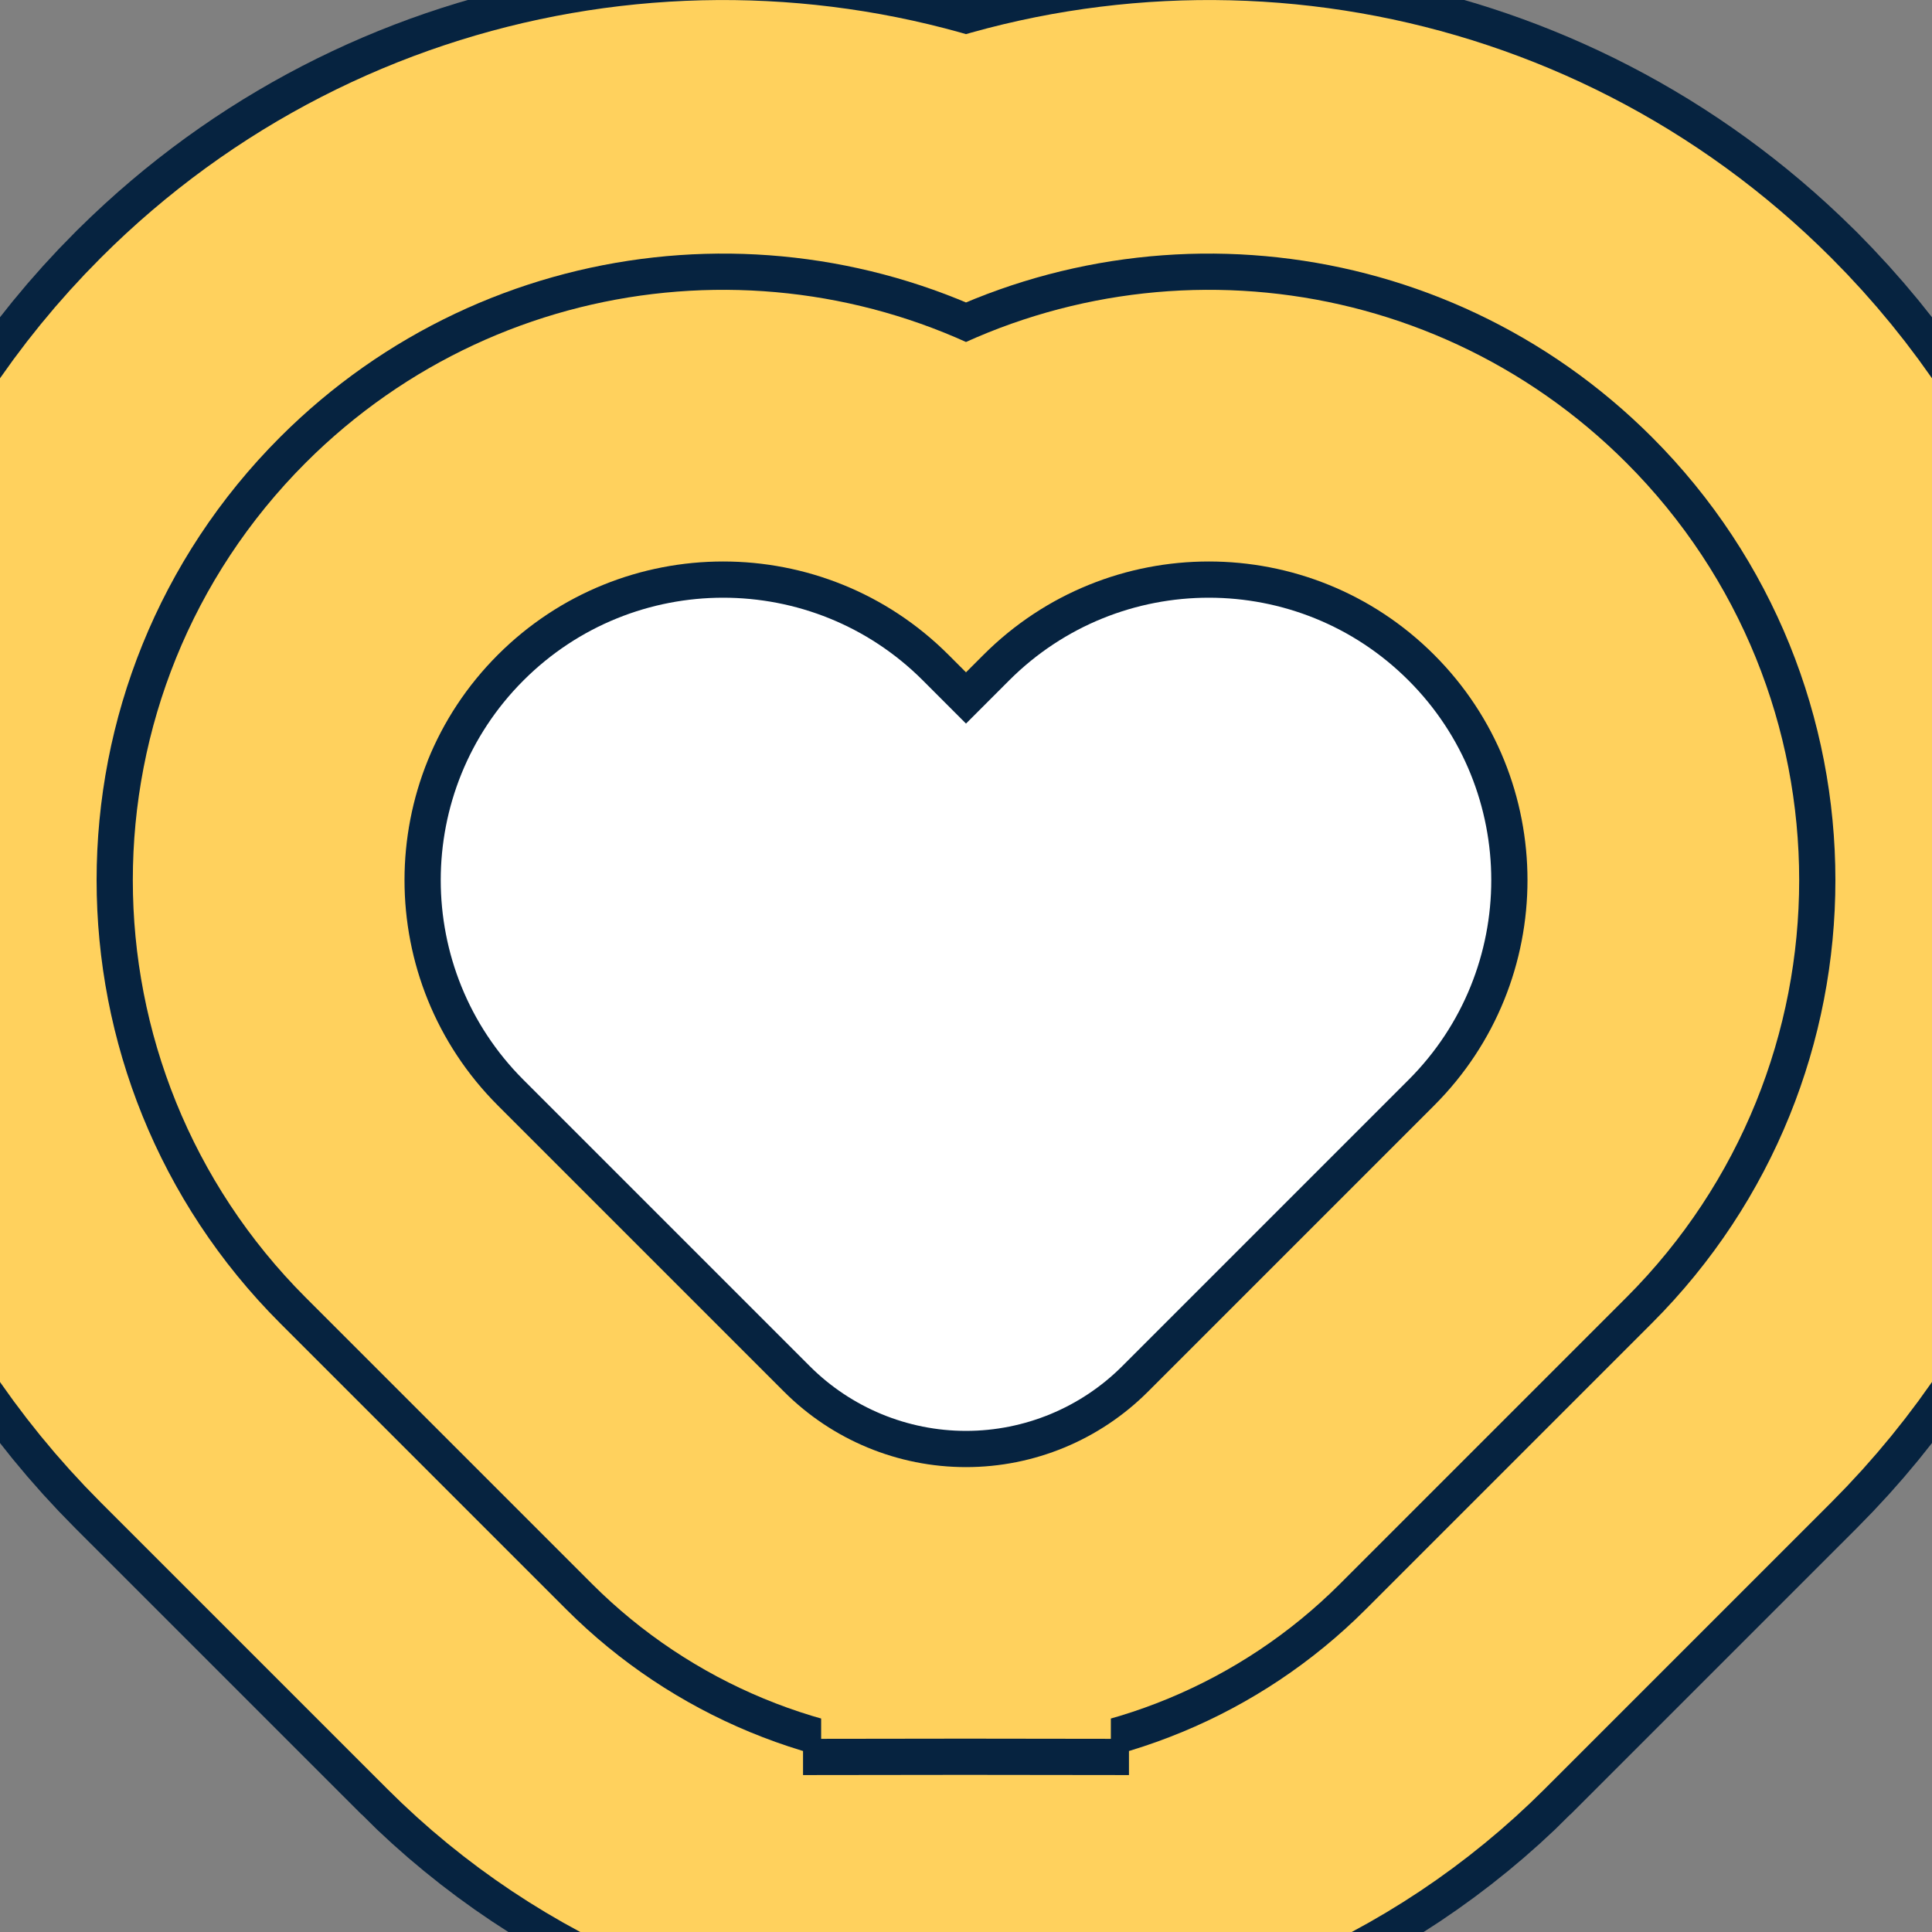
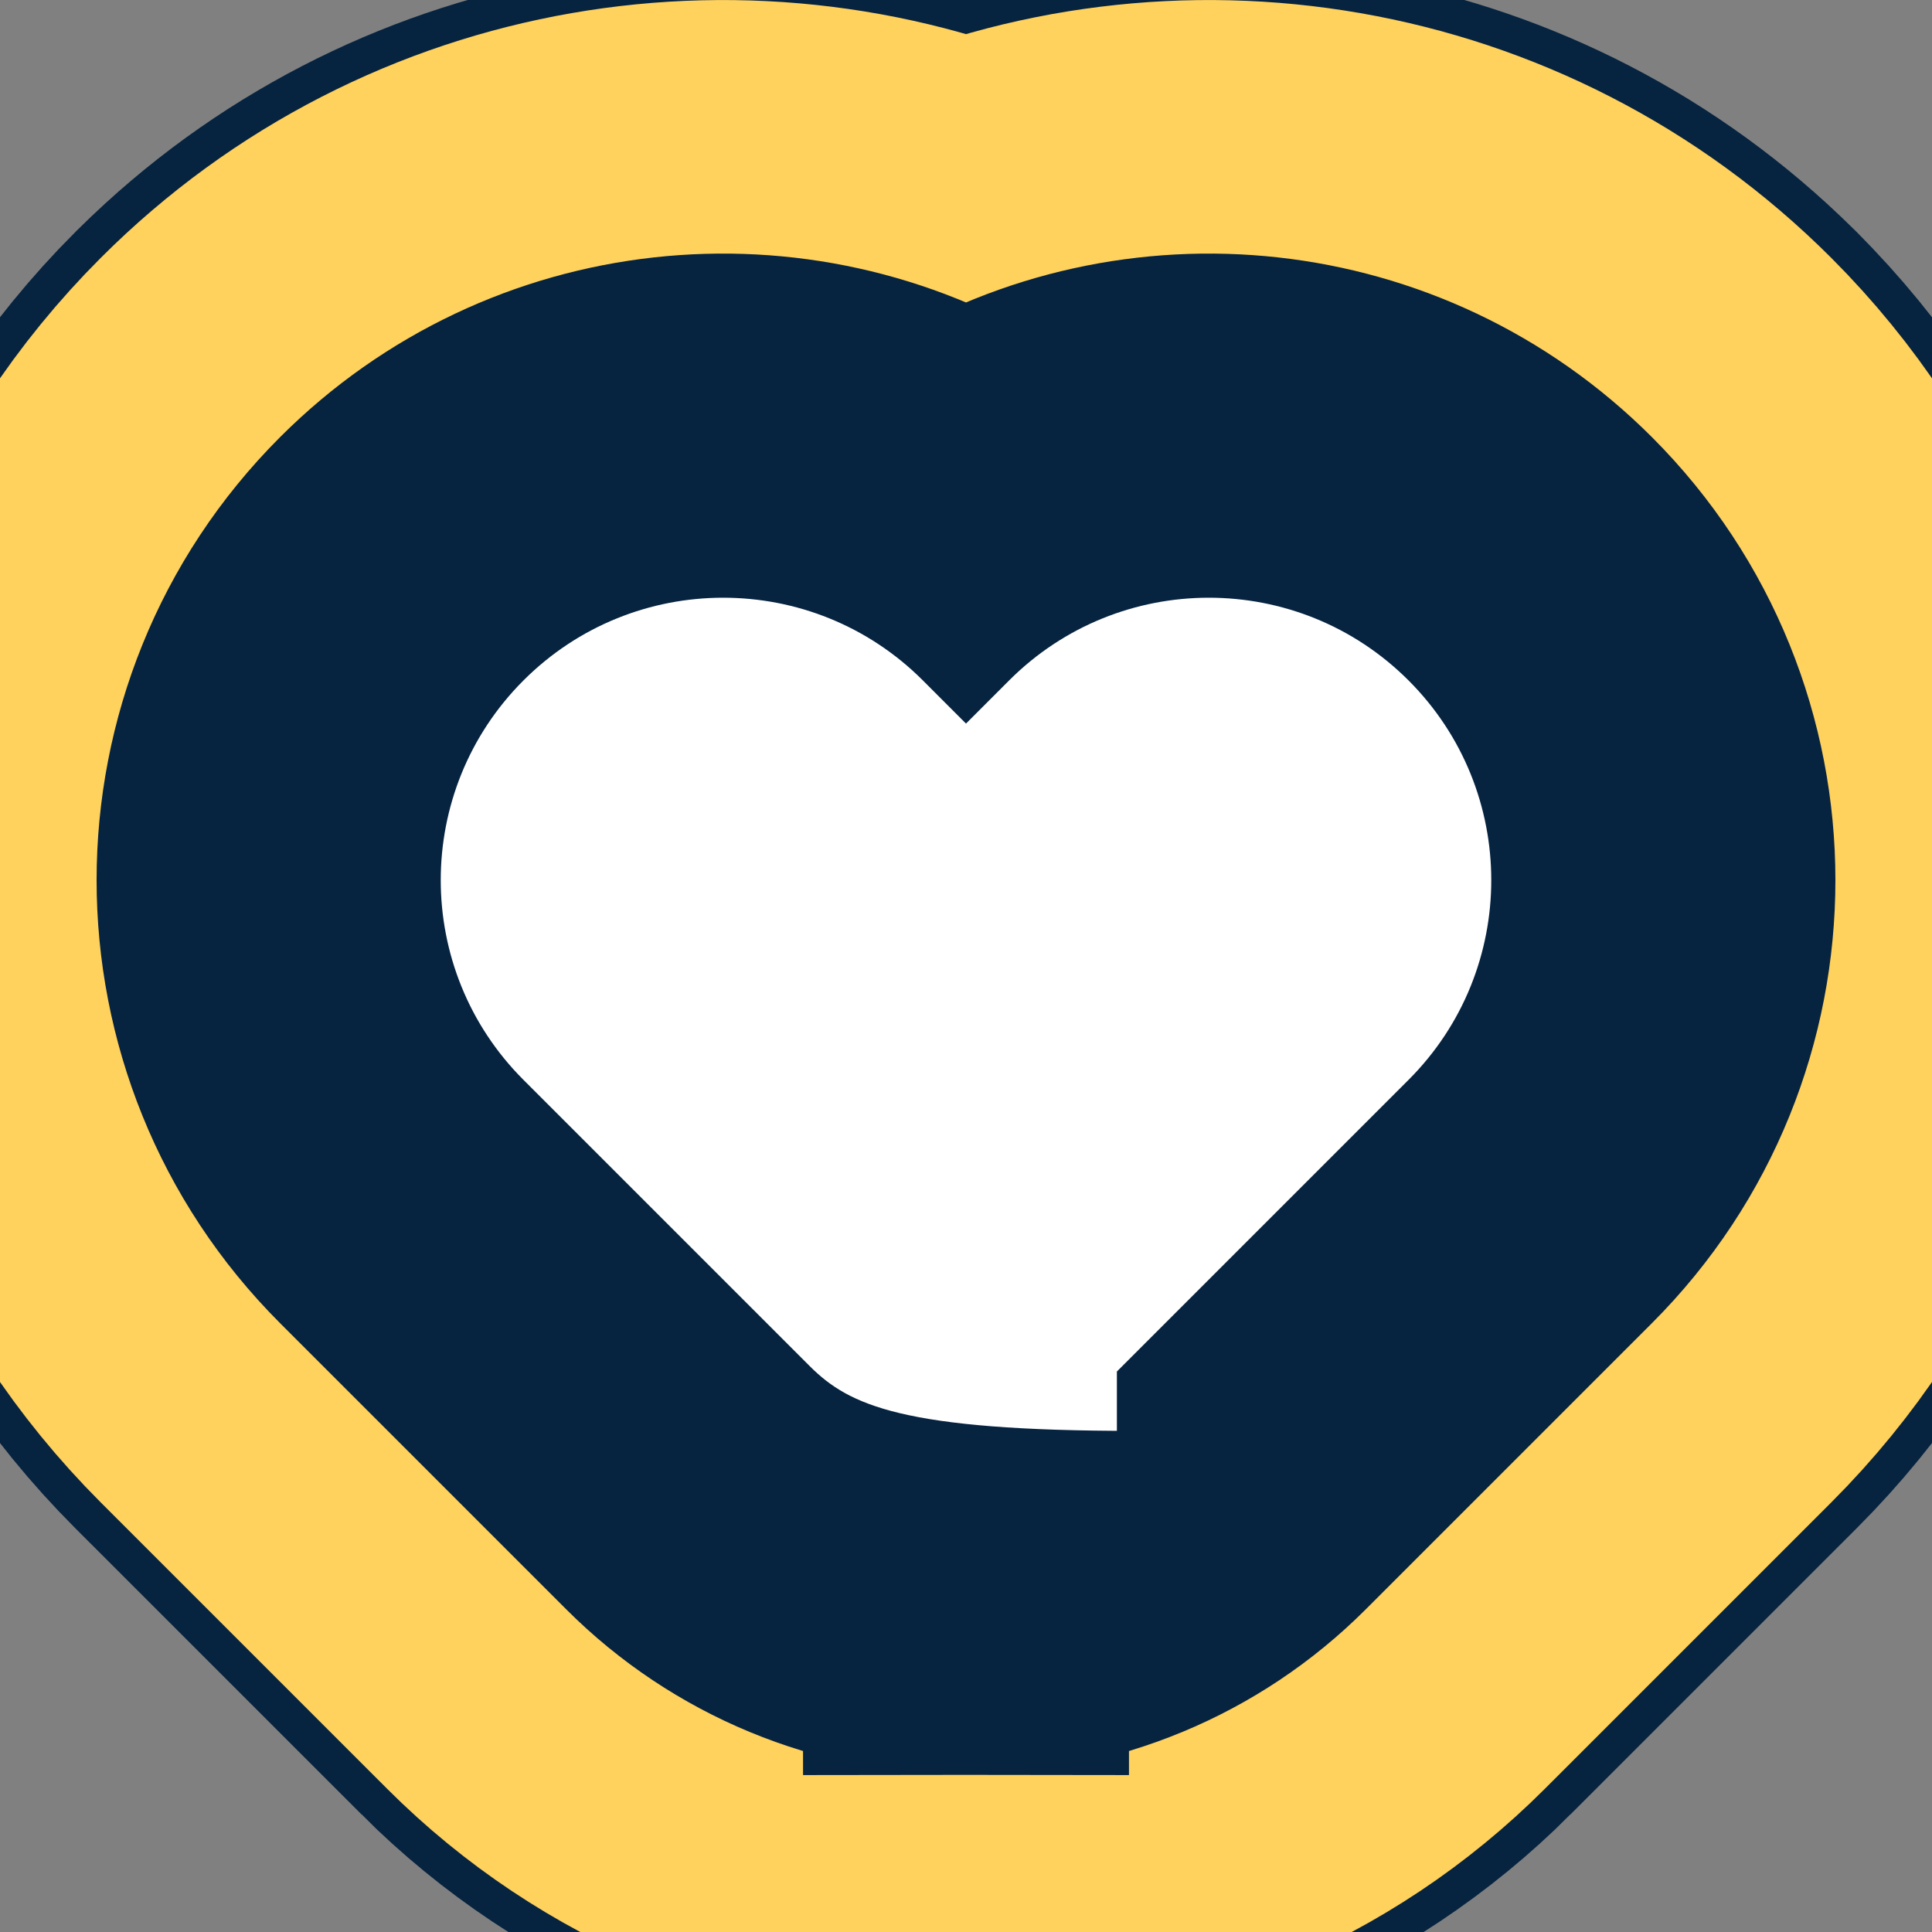
<svg xmlns="http://www.w3.org/2000/svg" width="80" height="80" viewBox="0 0 80 80" fill="none">
  <rect x="0" y="0" width="80" height="80" fill="#808080" stroke="none" />
  <g clip-path="url(#clip0_254_8933)">
    <path d="M40 13.337C49.027 9.412 59.883 11.024 67.405 18.176L67.871 18.629L68.324 19.095C77.707 28.965 77.556 44.574 67.871 54.26L56.013 66.117L56.011 66.12C51.764 70.365 46.006 72.749 40.002 72.75L40 60L39.998 72.75C33.994 72.749 28.236 70.365 23.989 66.12L23.987 66.117L12.129 54.26C2.29 44.421 2.29 28.468 12.129 18.629L12.595 18.176C20.117 11.024 30.973 9.412 40 13.337Z" fill="white" stroke="#062340" stroke-width="25.5" stroke-linecap="round" />
    <path d="M40 14.159C48.998 10.101 59.947 11.767 67.34 19.16C76.886 28.706 76.886 44.183 67.34 53.73L55.48 65.589C51.374 69.693 45.807 71.999 40.002 72L40 60L39.998 72C34.193 71.999 28.625 69.693 24.52 65.589L12.66 53.73C3.114 44.183 3.114 28.706 12.66 19.16C20.053 11.767 31.002 10.101 40 14.159Z" fill="white" stroke="#FFD15D" stroke-width="24" stroke-linecap="round" />
    <path d="M40 20.091C47.398 15.534 57.216 16.46 63.628 22.872C71.124 30.368 71.124 42.522 63.628 50.018L51.77 61.876C48.648 64.996 44.415 66.749 40.001 66.75L40 60L39.999 66.75C35.585 66.749 31.352 64.996 28.23 61.876L16.372 50.018C8.876 42.522 8.876 30.368 16.372 22.872C22.784 16.46 32.602 15.534 40 20.091Z" fill="white" stroke="#062340" stroke-width="13.5" stroke-linecap="round" />
-     <path d="M40 20.98C47.15 16.32 56.822 17.127 63.098 23.402C70.301 30.605 70.301 42.284 63.098 49.487L51.239 61.346C48.258 64.325 44.216 65.999 40.001 66L40 60L39.999 66C35.784 65.999 31.742 64.325 28.761 61.346L16.902 49.487C9.699 42.284 9.699 30.605 16.902 23.402C23.178 17.127 32.85 16.32 40 20.98Z" fill="white" stroke="#FFD15D" stroke-width="12" stroke-linecap="round" />
-     <path fill-rule="evenodd" clip-rule="evenodd" d="M46.998 57.102C45.141 58.957 42.624 60 40 60V60C37.376 60 34.859 58.957 33.002 57.102L21.145 45.245C16.285 40.385 16.285 32.505 21.145 27.645C26.005 22.785 33.885 22.785 38.745 27.645L40 28.901L41.255 27.645C46.115 22.785 53.995 22.785 58.855 27.645C63.715 32.505 63.715 40.385 58.855 45.245L46.998 57.102Z" fill="white" stroke="#062340" stroke-width="1.5" stroke-linecap="round" />
+     <path fill-rule="evenodd" clip-rule="evenodd" d="M46.998 57.102V60C37.376 60 34.859 58.957 33.002 57.102L21.145 45.245C16.285 40.385 16.285 32.505 21.145 27.645C26.005 22.785 33.885 22.785 38.745 27.645L40 28.901L41.255 27.645C46.115 22.785 53.995 22.785 58.855 27.645C63.715 32.505 63.715 40.385 58.855 45.245L46.998 57.102Z" fill="white" stroke="#062340" stroke-width="1.5" stroke-linecap="round" />
  </g>
  <defs>
    <clipPath id="clip0_254_8933">
      <rect width="80" height="80" rx="12" fill="white" />
    </clipPath>
  </defs>
</svg>